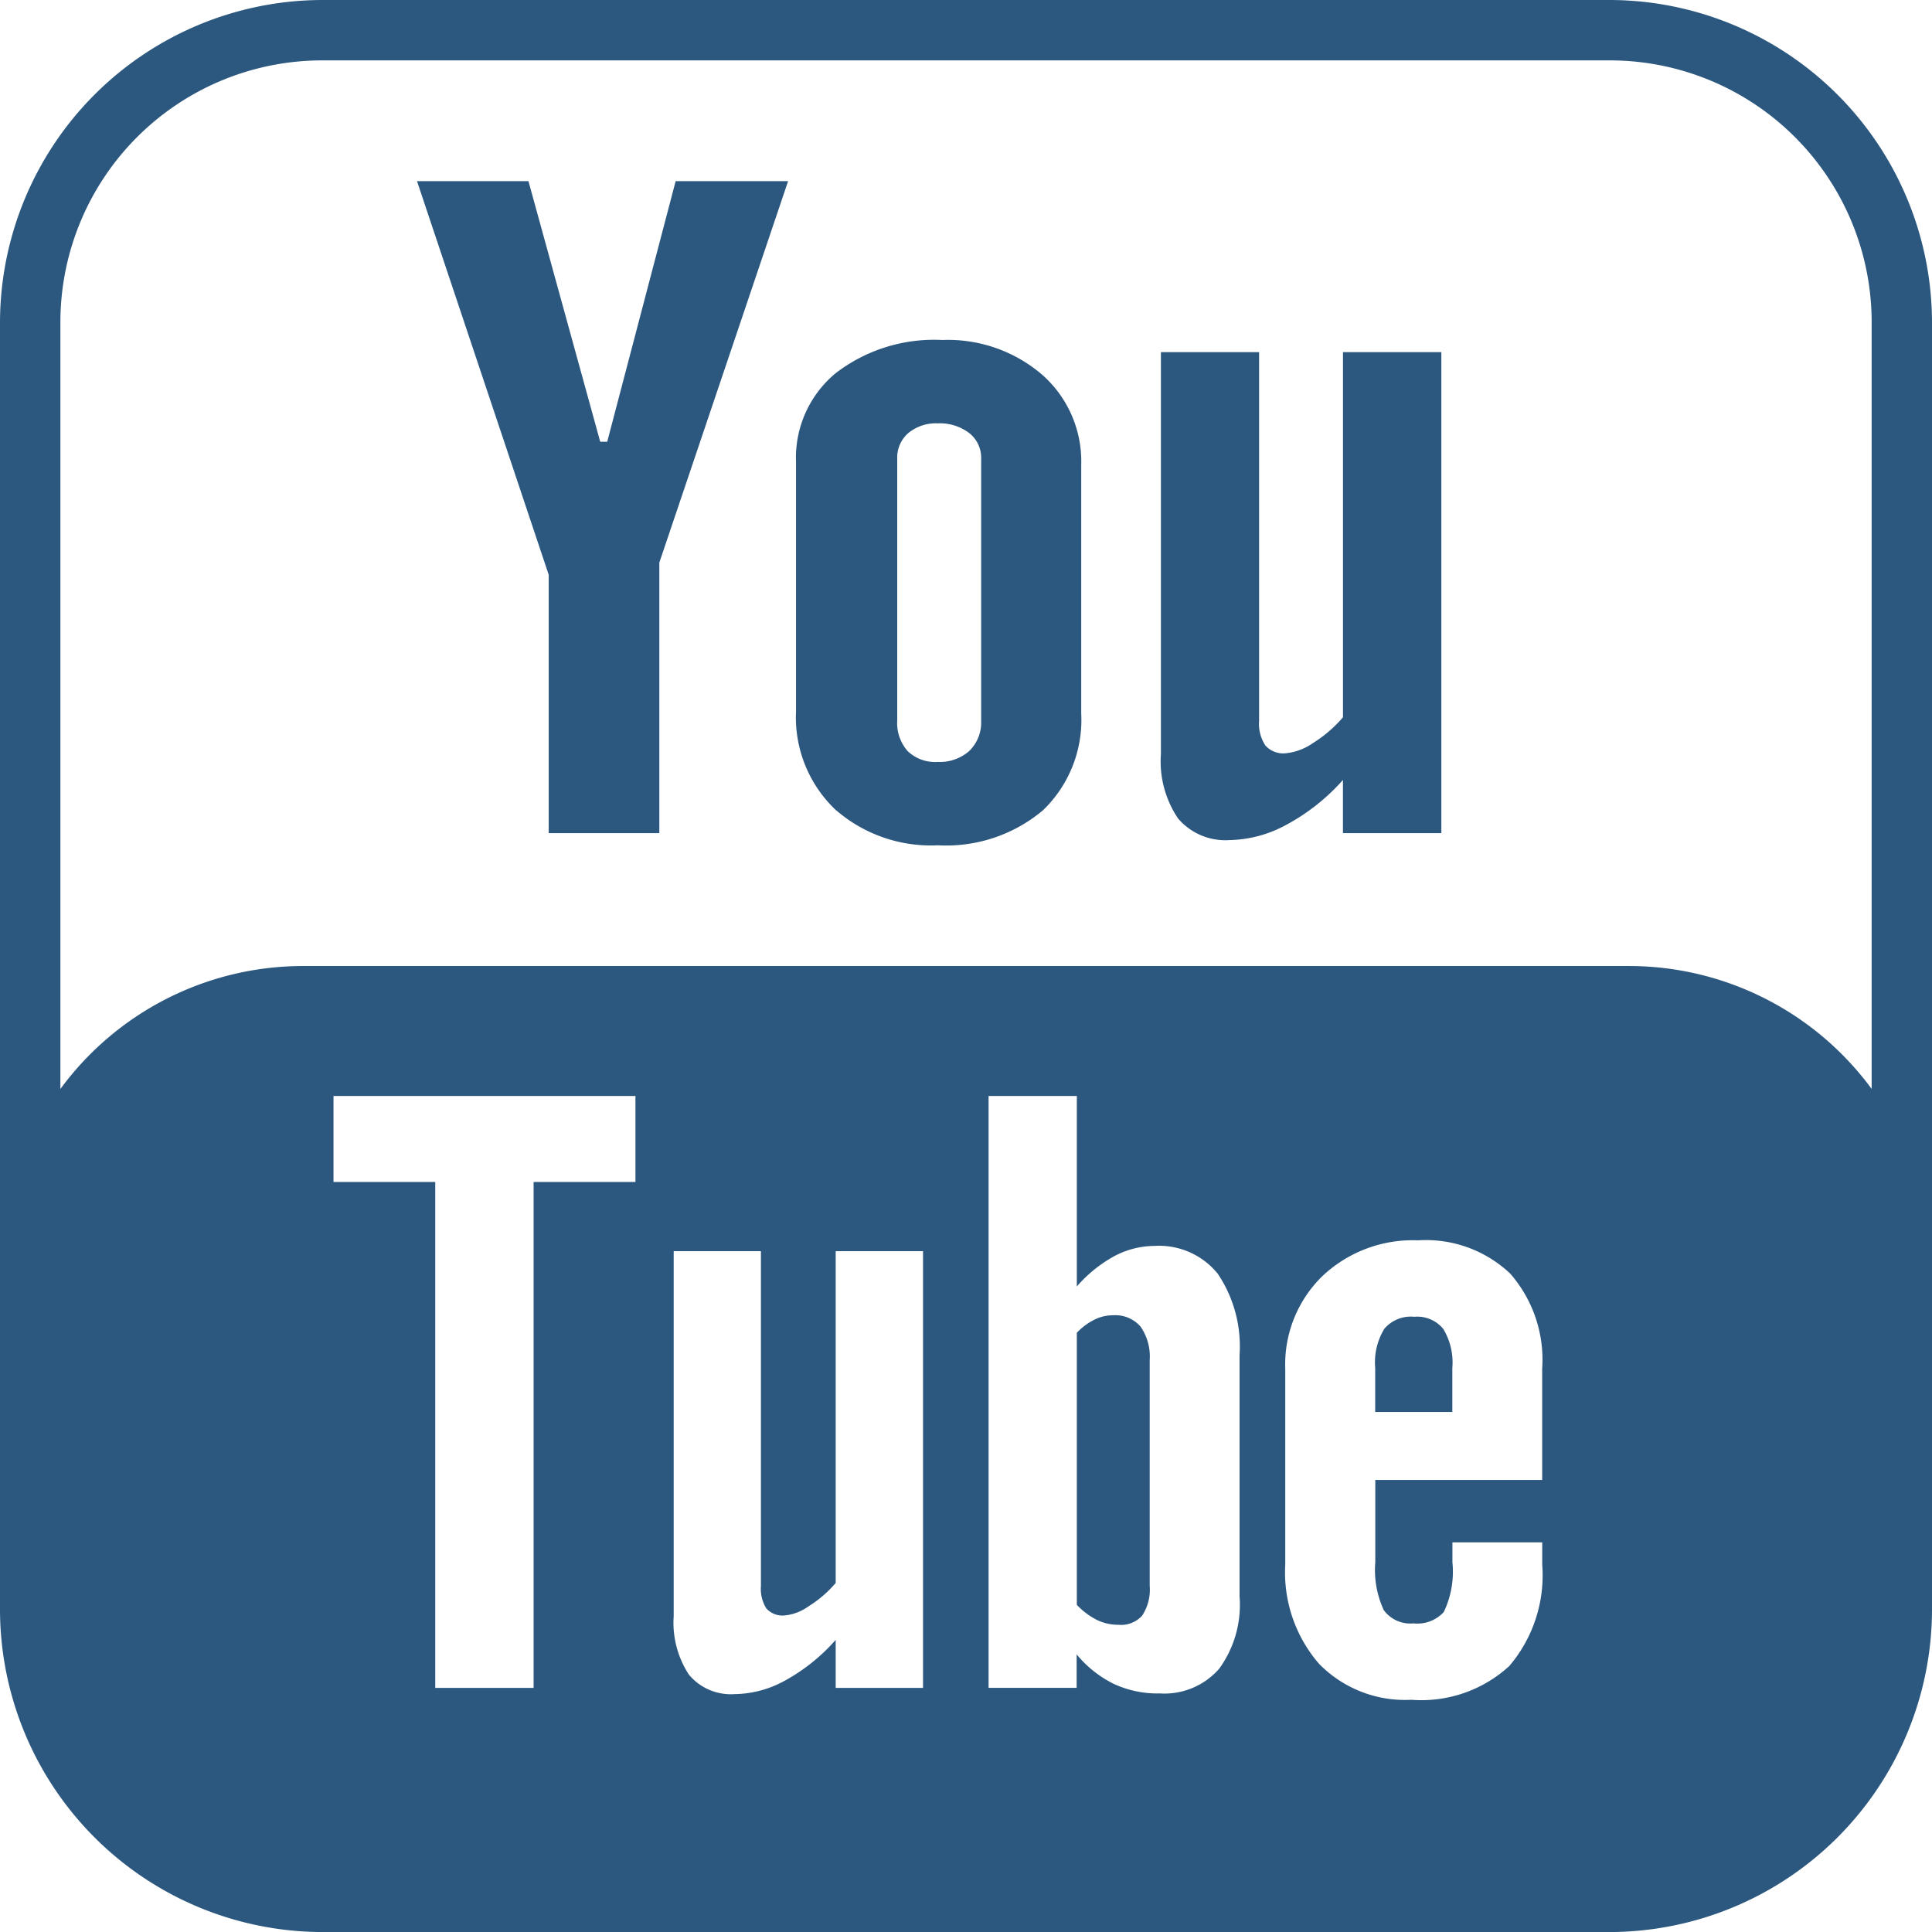
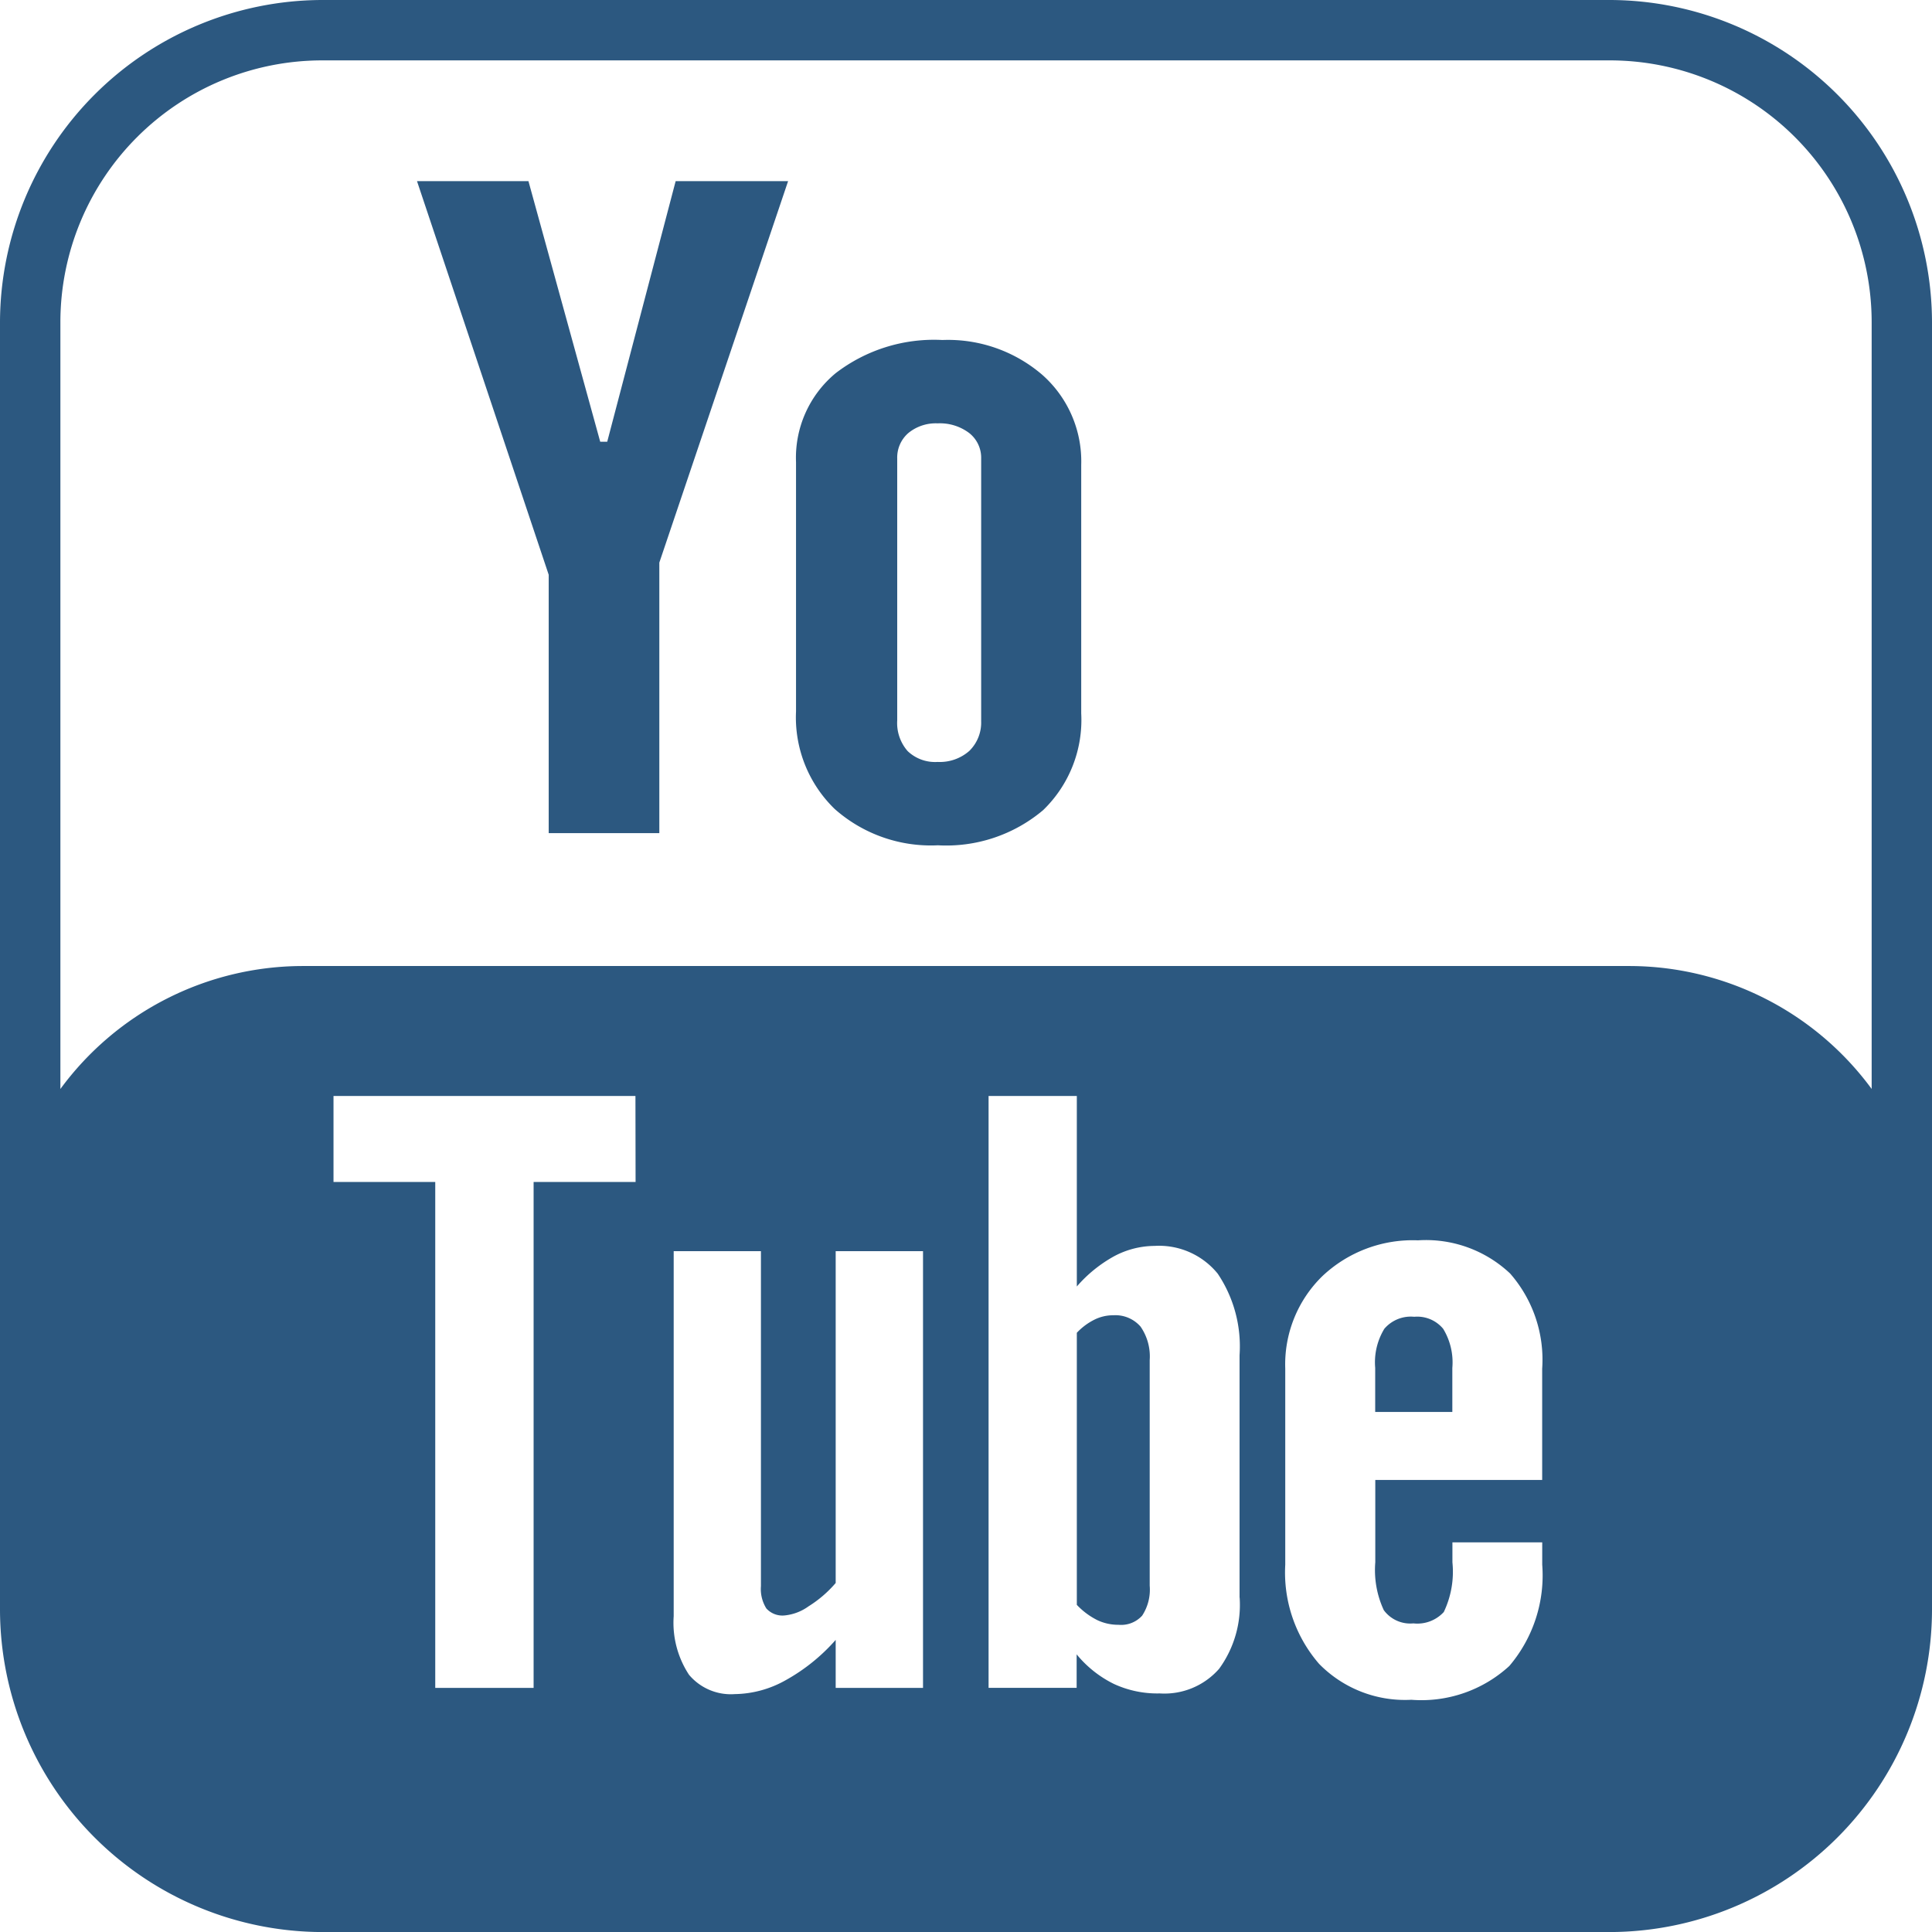
<svg xmlns="http://www.w3.org/2000/svg" id="Capa_1" data-name="Capa 1" viewBox="0 0 42.231 42.231">
  <defs>
    <style>.cls-1{fill:#2c5880;}</style>
  </defs>
  <title>youtube</title>
  <polygon class="cls-1" points="13.273 9.656 13.12 9.656 11.551 3.959 9.115 3.959 11.994 12.564 11.994 18.211 14.412 18.211 14.412 12.298 17.227 3.959 14.769 3.959 13.273 9.656" />
  <path class="cls-1" d="M59.823,22.762a3.525,3.525,0,0,0-2.332.725,2.4,2.4,0,0,0-.867,1.945v5.449a2.786,2.786,0,0,0,.846,2.133,3.169,3.169,0,0,0,2.255.793,3.283,3.283,0,0,0,2.3-.768,2.74,2.74,0,0,0,.833-2.117V25.491a2.523,2.523,0,0,0-.849-1.966A3.158,3.158,0,0,0,59.823,22.762Zm0.847,8.317a0.866,0.866,0,0,1-.258.665,0.976,0.976,0,0,1-.693.241,0.868,0.868,0,0,1-.655-0.237,0.929,0.929,0,0,1-.228-0.669V25.352a0.707,0.707,0,0,1,.244-0.557,0.946,0.946,0,0,1,.64-0.211,1.064,1.064,0,0,1,.689.211,0.687,0.687,0,0,1,.262.557v5.727Z" transform="translate(-39.224 -15.33)" />
-   <path class="cls-1" d="M68.58,31.008a2.845,2.845,0,0,1-.659.566,1.256,1.256,0,0,1-.6.222,0.523,0.523,0,0,1-.436-0.169,0.857,0.857,0,0,1-.139-0.54v-8.06H64.6v8.787a2.226,2.226,0,0,0,.376,1.408,1.357,1.357,0,0,0,1.124.471,2.681,2.681,0,0,0,1.245-.336,4.5,4.5,0,0,0,1.234-.978v1.162H70.73V23.027H68.58v7.98Z" transform="translate(-39.224 -15.33)" />
  <path class="cls-1" d="M70.138,44.113a0.762,0.762,0,0,0-.654.262,1.407,1.407,0,0,0-.2.855v0.964h1.686V45.231a1.412,1.412,0,0,0-.2-0.855A0.735,0.735,0,0,0,70.138,44.113Z" transform="translate(-39.224 -15.33)" />
  <path class="cls-1" d="M63.56,44.08a0.914,0.914,0,0,0-.405.092,1.355,1.355,0,0,0-.393.291V50.41a1.594,1.594,0,0,0,.452.336,1.072,1.072,0,0,0,.46.1,0.621,0.621,0,0,0,.516-0.2,1.038,1.038,0,0,0,.165-0.656V45.062a1.145,1.145,0,0,0-.2-0.734A0.728,0.728,0,0,0,63.56,44.08Z" transform="translate(-39.224 -15.33)" />
-   <path class="cls-1" d="M74.417,15.33H46.264a7.06,7.06,0,0,0-7.04,7.039V50.523a7.059,7.059,0,0,0,7.04,7.039H74.417a7.057,7.057,0,0,0,7.038-7.039V22.369A7.059,7.059,0,0,0,74.417,15.33Zm-21.3,25.836H50.888V52.225H48.738V41.166H46.514V39.287h6.6v1.879ZM59.4,52.225H57.491V51.176a4.115,4.115,0,0,1-1.1.885,2.328,2.328,0,0,1-1.107.3,1.193,1.193,0,0,1-1-.424,2.07,2.07,0,0,1-.334-1.279V42.679h1.907V50a0.8,0.8,0,0,0,.118.488,0.472,0.472,0,0,0,.393.154,1.073,1.073,0,0,0,.53-0.2,2.574,2.574,0,0,0,.593-0.51V42.679H59.4v9.546Zm6.921-1.973a2.372,2.372,0,0,1-.448,1.555,1.589,1.589,0,0,1-1.3.539,2.261,2.261,0,0,1-1-.207,2.45,2.45,0,0,1-.815-0.647v0.732H60.833V39.287h1.929v4.164a2.976,2.976,0,0,1,.817-0.662,1.894,1.894,0,0,1,.88-0.225,1.653,1.653,0,0,1,1.383.607,2.847,2.847,0,0,1,.477,1.783v5.3Zm6.615-2.572H69.286v1.8a2.079,2.079,0,0,0,.186,1.046,0.717,0.717,0,0,0,.647.289,0.784,0.784,0,0,0,.664-0.248,2.041,2.041,0,0,0,.189-1.087V49.044h1.963v0.489a3.055,3.055,0,0,1-.719,2.213,2.841,2.841,0,0,1-2.141.739,2.626,2.626,0,0,1-2.018-.786,3.047,3.047,0,0,1-.739-2.166V45.246a2.693,2.693,0,0,1,.813-2.023,2.876,2.876,0,0,1,2.088-.781,2.68,2.68,0,0,1,2.015.726,2.86,2.86,0,0,1,.7,2.079V47.68Zm7.2-8.547a6.582,6.582,0,0,0-5.279-2.687H45.822a6.581,6.581,0,0,0-5.278,2.688V22.369a5.725,5.725,0,0,1,5.72-5.719H74.417a5.725,5.725,0,0,1,5.719,5.719V39.133Z" transform="translate(-39.224 -15.33)" />
+   <path class="cls-1" d="M74.417,15.33H46.264a7.06,7.06,0,0,0-7.04,7.039V50.523a7.059,7.059,0,0,0,7.04,7.039H74.417a7.057,7.057,0,0,0,7.038-7.039V22.369A7.059,7.059,0,0,0,74.417,15.33Zm-21.3,25.836H50.888V52.225H48.738V41.166H46.514V39.287h6.6ZM59.4,52.225H57.491V51.176a4.115,4.115,0,0,1-1.1.885,2.328,2.328,0,0,1-1.107.3,1.193,1.193,0,0,1-1-.424,2.07,2.07,0,0,1-.334-1.279V42.679h1.907V50a0.8,0.8,0,0,0,.118.488,0.472,0.472,0,0,0,.393.154,1.073,1.073,0,0,0,.53-0.2,2.574,2.574,0,0,0,.593-0.51V42.679H59.4v9.546Zm6.921-1.973a2.372,2.372,0,0,1-.448,1.555,1.589,1.589,0,0,1-1.3.539,2.261,2.261,0,0,1-1-.207,2.45,2.45,0,0,1-.815-0.647v0.732H60.833V39.287h1.929v4.164a2.976,2.976,0,0,1,.817-0.662,1.894,1.894,0,0,1,.88-0.225,1.653,1.653,0,0,1,1.383.607,2.847,2.847,0,0,1,.477,1.783v5.3Zm6.615-2.572H69.286v1.8a2.079,2.079,0,0,0,.186,1.046,0.717,0.717,0,0,0,.647.289,0.784,0.784,0,0,0,.664-0.248,2.041,2.041,0,0,0,.189-1.087V49.044h1.963v0.489a3.055,3.055,0,0,1-.719,2.213,2.841,2.841,0,0,1-2.141.739,2.626,2.626,0,0,1-2.018-.786,3.047,3.047,0,0,1-.739-2.166V45.246a2.693,2.693,0,0,1,.813-2.023,2.876,2.876,0,0,1,2.088-.781,2.68,2.68,0,0,1,2.015.726,2.86,2.86,0,0,1,.7,2.079V47.68Zm7.2-8.547a6.582,6.582,0,0,0-5.279-2.687H45.822a6.581,6.581,0,0,0-5.278,2.688V22.369a5.725,5.725,0,0,1,5.72-5.719H74.417a5.725,5.725,0,0,1,5.719,5.719V39.133Z" transform="translate(-39.224 -15.33)" />
</svg>